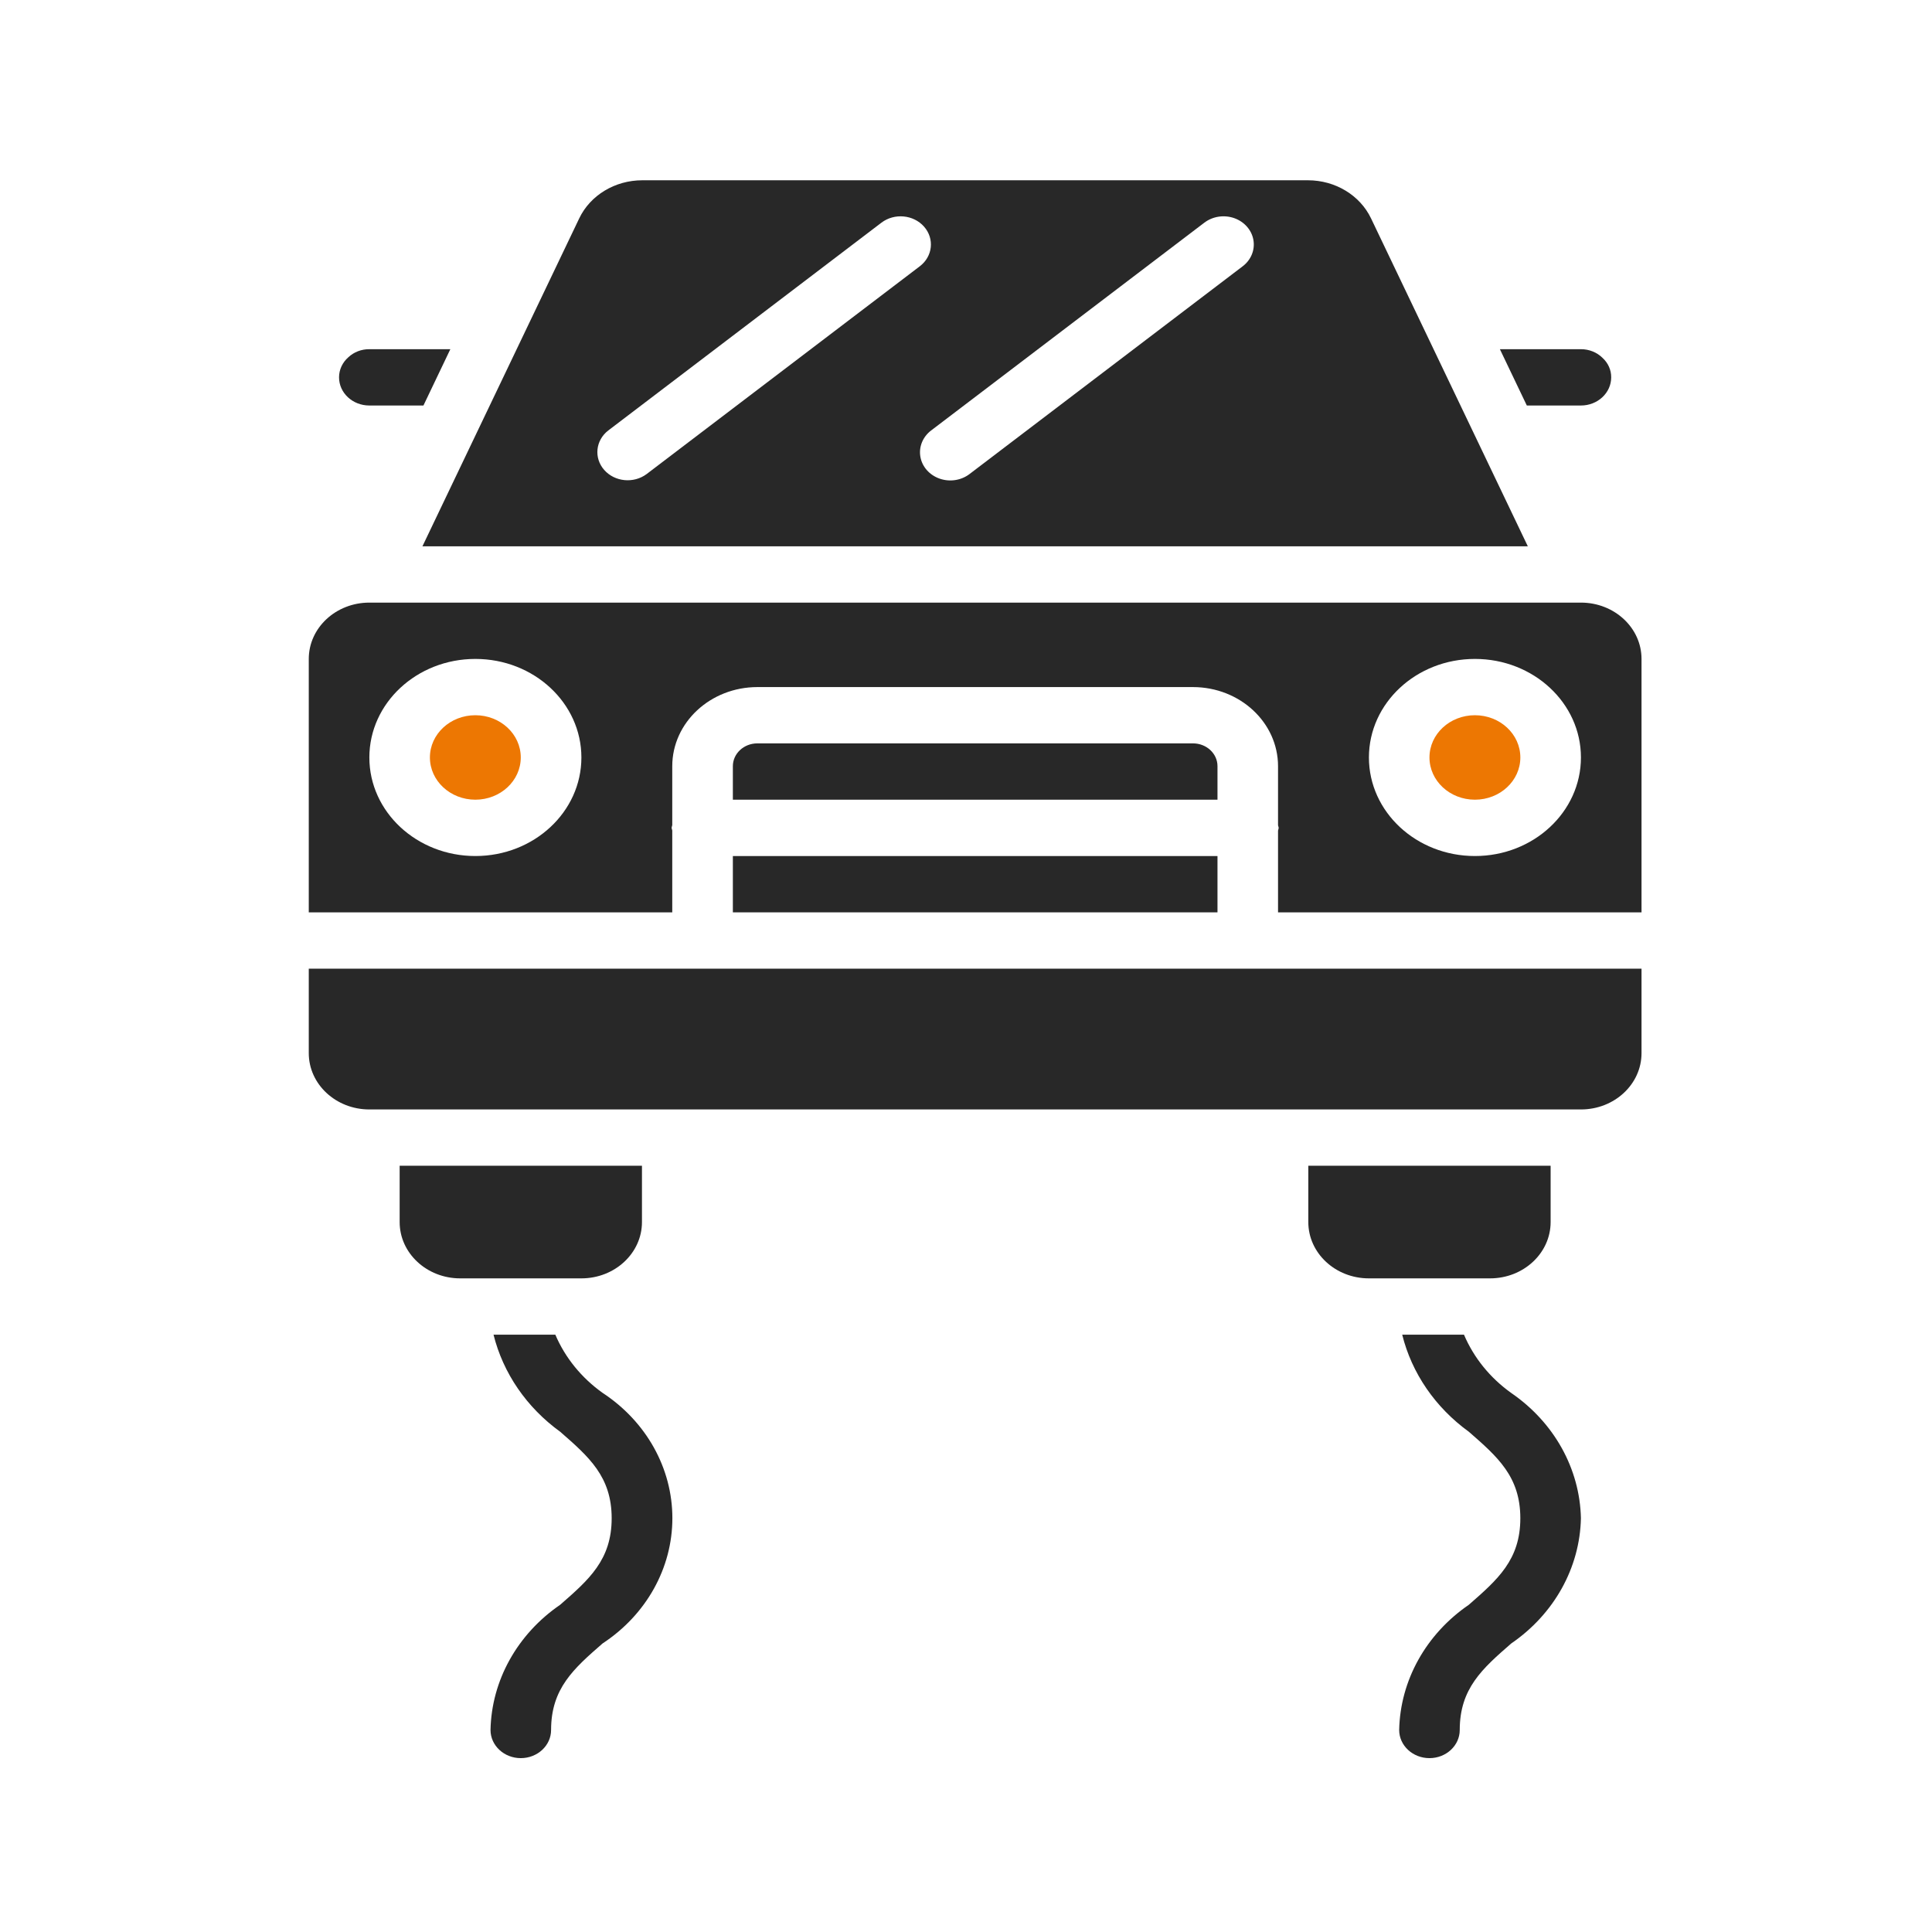
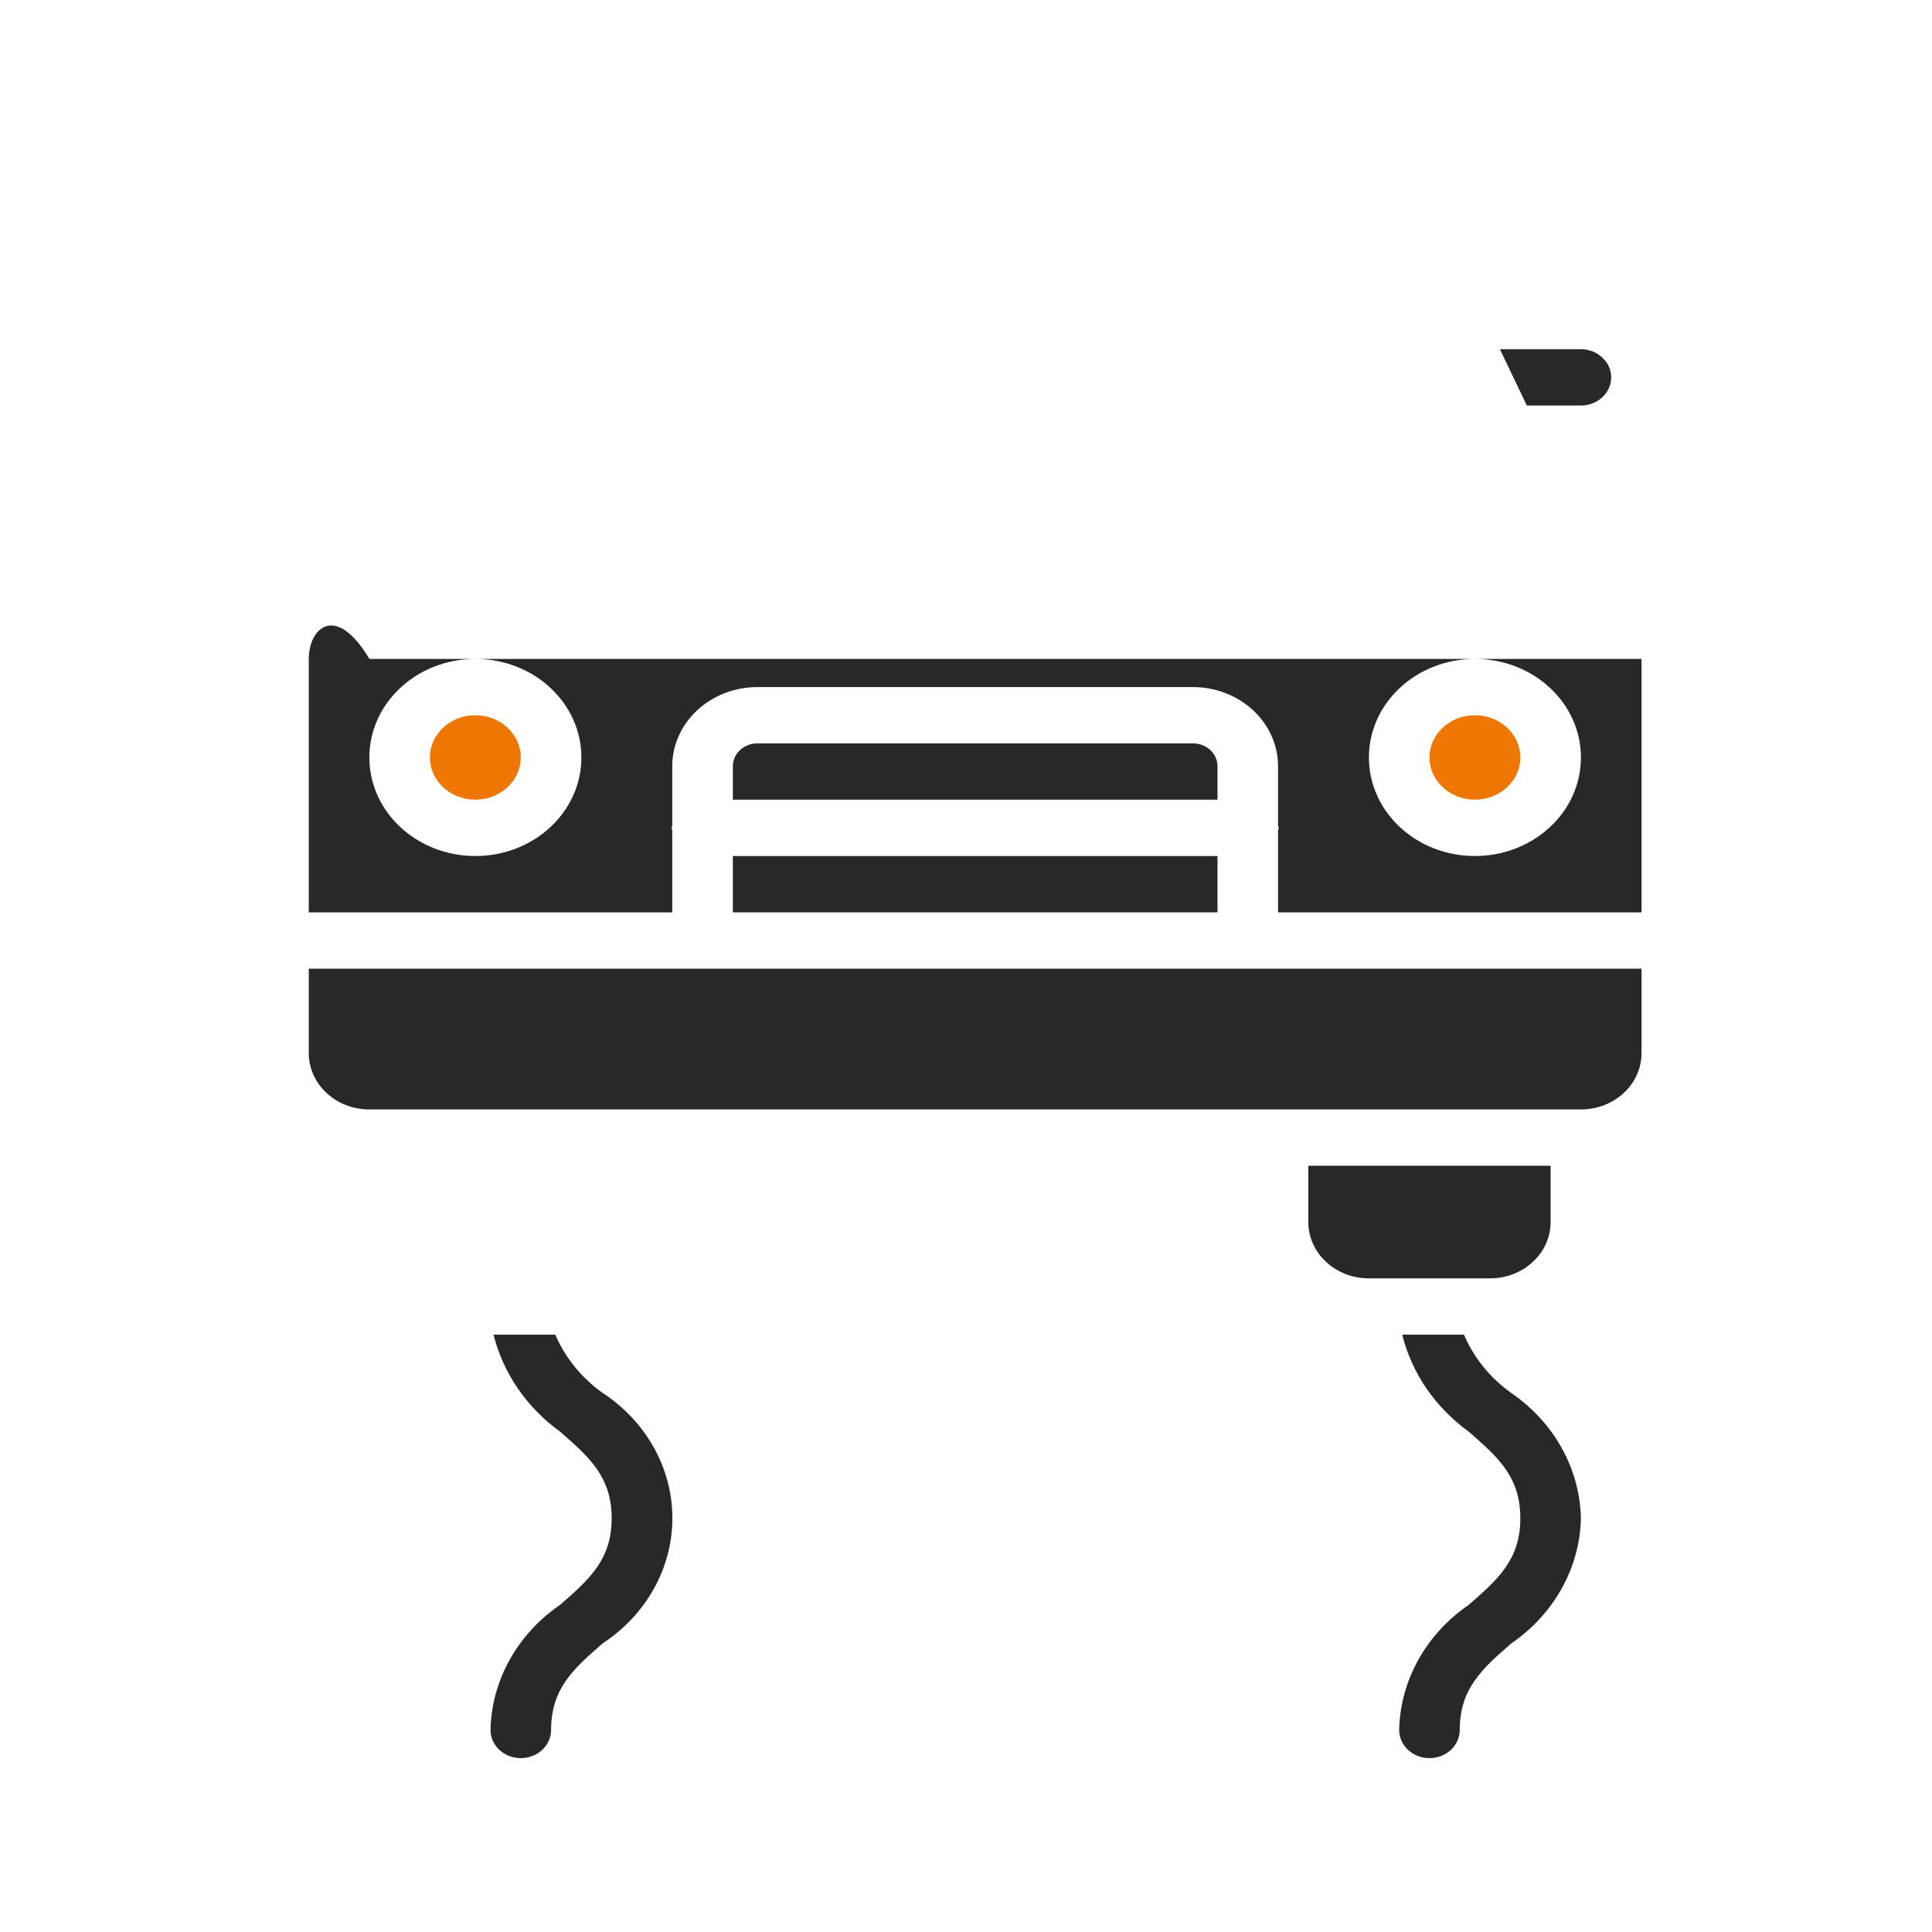
<svg xmlns="http://www.w3.org/2000/svg" width="100" height="100" viewBox="0 0 100 100" fill="none">
  <path d="M15.982 54.51C15.982 56.12 17.386 57.425 19.118 57.425H81.829C83.561 57.425 84.965 56.12 84.965 54.51V50.138H15.982V54.51Z" fill="#282828" />
  <path d="M83.395 19.532C83.399 19.152 83.237 18.788 82.945 18.522C82.655 18.235 82.251 18.073 81.828 18.074L77.634 18.074L79.028 20.989H81.828C82.694 20.989 83.395 20.337 83.395 19.532Z" fill="#282828" />
  <path d="M81.828 78.584C81.773 76.02 80.441 73.625 78.222 72.101C77.127 71.32 76.282 70.276 75.776 69.083H72.578C73.073 71.076 74.291 72.85 76.027 74.107C77.515 75.405 78.692 76.431 78.692 78.584C78.692 80.736 77.518 81.759 76.027 83.062C73.807 84.585 72.475 86.979 72.421 89.543C72.421 90.348 73.123 91.001 73.989 91.001C74.855 91.001 75.556 90.348 75.556 89.543C75.556 87.392 76.732 86.363 78.222 85.065C80.442 83.542 81.774 81.147 81.828 78.584Z" fill="#282828" />
  <path d="M28.995 83.062C26.775 84.585 25.442 86.979 25.389 89.543C25.389 90.348 26.091 91.001 26.956 91.001C27.822 91.001 28.524 90.348 28.524 89.543C28.524 87.392 29.7 86.363 31.189 85.065C33.455 83.576 34.802 81.158 34.802 78.579C34.802 76.001 33.455 73.582 31.189 72.094C30.096 71.314 29.251 70.274 28.744 69.083H25.545C26.041 71.076 27.259 72.85 28.995 74.107C30.482 75.405 31.66 76.431 31.66 78.584C31.66 80.736 30.485 81.762 28.995 83.062Z" fill="#282828" />
-   <path d="M67.699 9.331H33.246C31.833 9.331 30.553 10.104 29.98 11.304L21.865 28.277H79.08L70.965 11.304C70.392 10.104 69.112 9.331 67.699 9.331ZM33.467 24.539C32.795 25.038 31.817 24.942 31.273 24.323C30.729 23.704 30.823 22.793 31.484 22.281L45.623 11.526C46.294 11.016 47.282 11.109 47.83 11.732C48.378 12.355 48.279 13.274 47.608 13.783L33.467 24.539ZM64.321 13.783L50.179 24.539C49.746 24.868 49.156 24.958 48.632 24.773C48.108 24.589 47.729 24.159 47.639 23.645C47.549 23.131 47.761 22.611 48.195 22.281L62.336 11.526C62.77 11.196 63.36 11.107 63.884 11.291C64.408 11.476 64.786 11.906 64.876 12.42C64.966 12.934 64.755 13.454 64.321 13.783Z" fill="#282828" />
-   <path d="M18.03 18.492C17.722 18.762 17.548 19.138 17.549 19.532C17.549 20.337 18.251 20.989 19.117 20.989H21.917L23.31 18.074H19.117C18.708 18.071 18.316 18.222 18.03 18.492Z" fill="#282828" />
-   <path d="M20.686 63.254C20.686 64.863 22.089 66.168 23.821 66.168H30.092C31.824 66.168 33.228 64.863 33.228 63.254V60.339H20.686V63.254Z" fill="#282828" />
  <path d="M77.124 66.168C78.856 66.168 80.26 64.863 80.26 63.254V60.339H67.718V63.254C67.718 64.863 69.122 66.168 70.853 66.168H77.124Z" fill="#282828" />
  <path d="M76.341 41.392C77.64 41.392 78.693 40.413 78.693 39.206C78.693 37.998 77.64 37.02 76.341 37.02C75.042 37.02 73.989 37.998 73.989 39.206C73.989 40.413 75.042 41.392 76.341 41.392Z" fill="#ED7702" />
-   <path d="M15.982 34.106V47.223H34.796V42.996C34.796 42.947 34.764 42.904 34.764 42.85C34.764 42.797 34.791 42.759 34.796 42.705V39.657C34.798 37.397 36.769 35.566 39.2 35.563H61.748C64.179 35.566 66.149 37.397 66.151 39.657V42.705C66.151 42.754 66.183 42.797 66.183 42.85C66.183 42.904 66.156 42.942 66.151 42.996V47.223H84.965V34.106C84.965 32.496 83.561 31.191 81.829 31.191H19.118C17.386 31.191 15.982 32.496 15.982 34.106ZM76.342 34.106C79.373 34.106 81.829 36.39 81.829 39.207C81.829 42.024 79.373 44.308 76.342 44.308C73.311 44.308 70.855 42.024 70.855 39.207C70.855 36.39 73.311 34.106 76.342 34.106ZM24.605 34.106C27.636 34.106 30.093 36.39 30.093 39.207C30.093 42.024 27.636 44.308 24.605 44.308C21.575 44.308 19.118 42.024 19.118 39.207C19.118 36.39 21.575 34.106 24.605 34.106Z" fill="#282828" />
+   <path d="M15.982 34.106V47.223H34.796V42.996C34.796 42.947 34.764 42.904 34.764 42.85C34.764 42.797 34.791 42.759 34.796 42.705V39.657C34.798 37.397 36.769 35.566 39.2 35.563H61.748C64.179 35.566 66.149 37.397 66.151 39.657V42.705C66.151 42.754 66.183 42.797 66.183 42.85C66.183 42.904 66.156 42.942 66.151 42.996V47.223H84.965V34.106H19.118C17.386 31.191 15.982 32.496 15.982 34.106ZM76.342 34.106C79.373 34.106 81.829 36.39 81.829 39.207C81.829 42.024 79.373 44.308 76.342 44.308C73.311 44.308 70.855 42.024 70.855 39.207C70.855 36.39 73.311 34.106 76.342 34.106ZM24.605 34.106C27.636 34.106 30.093 36.39 30.093 39.207C30.093 42.024 27.636 44.308 24.605 44.308C21.575 44.308 19.118 42.024 19.118 39.207C19.118 36.39 21.575 34.106 24.605 34.106Z" fill="#282828" />
  <path d="M24.604 41.392C25.902 41.392 26.955 40.413 26.955 39.206C26.955 37.998 25.902 37.02 24.604 37.02C23.305 37.02 22.252 37.998 22.252 39.206C22.252 40.413 23.305 41.392 24.604 41.392Z" fill="#ED7702" />
  <path d="M37.933 44.309H63.017V47.223H37.933V44.309Z" fill="#282828" />
  <path d="M63.017 39.657C63.017 39.005 62.449 38.477 61.749 38.477H39.201C38.501 38.477 37.933 39.005 37.933 39.657V41.392H63.017V39.657Z" fill="#282828" />
</svg>